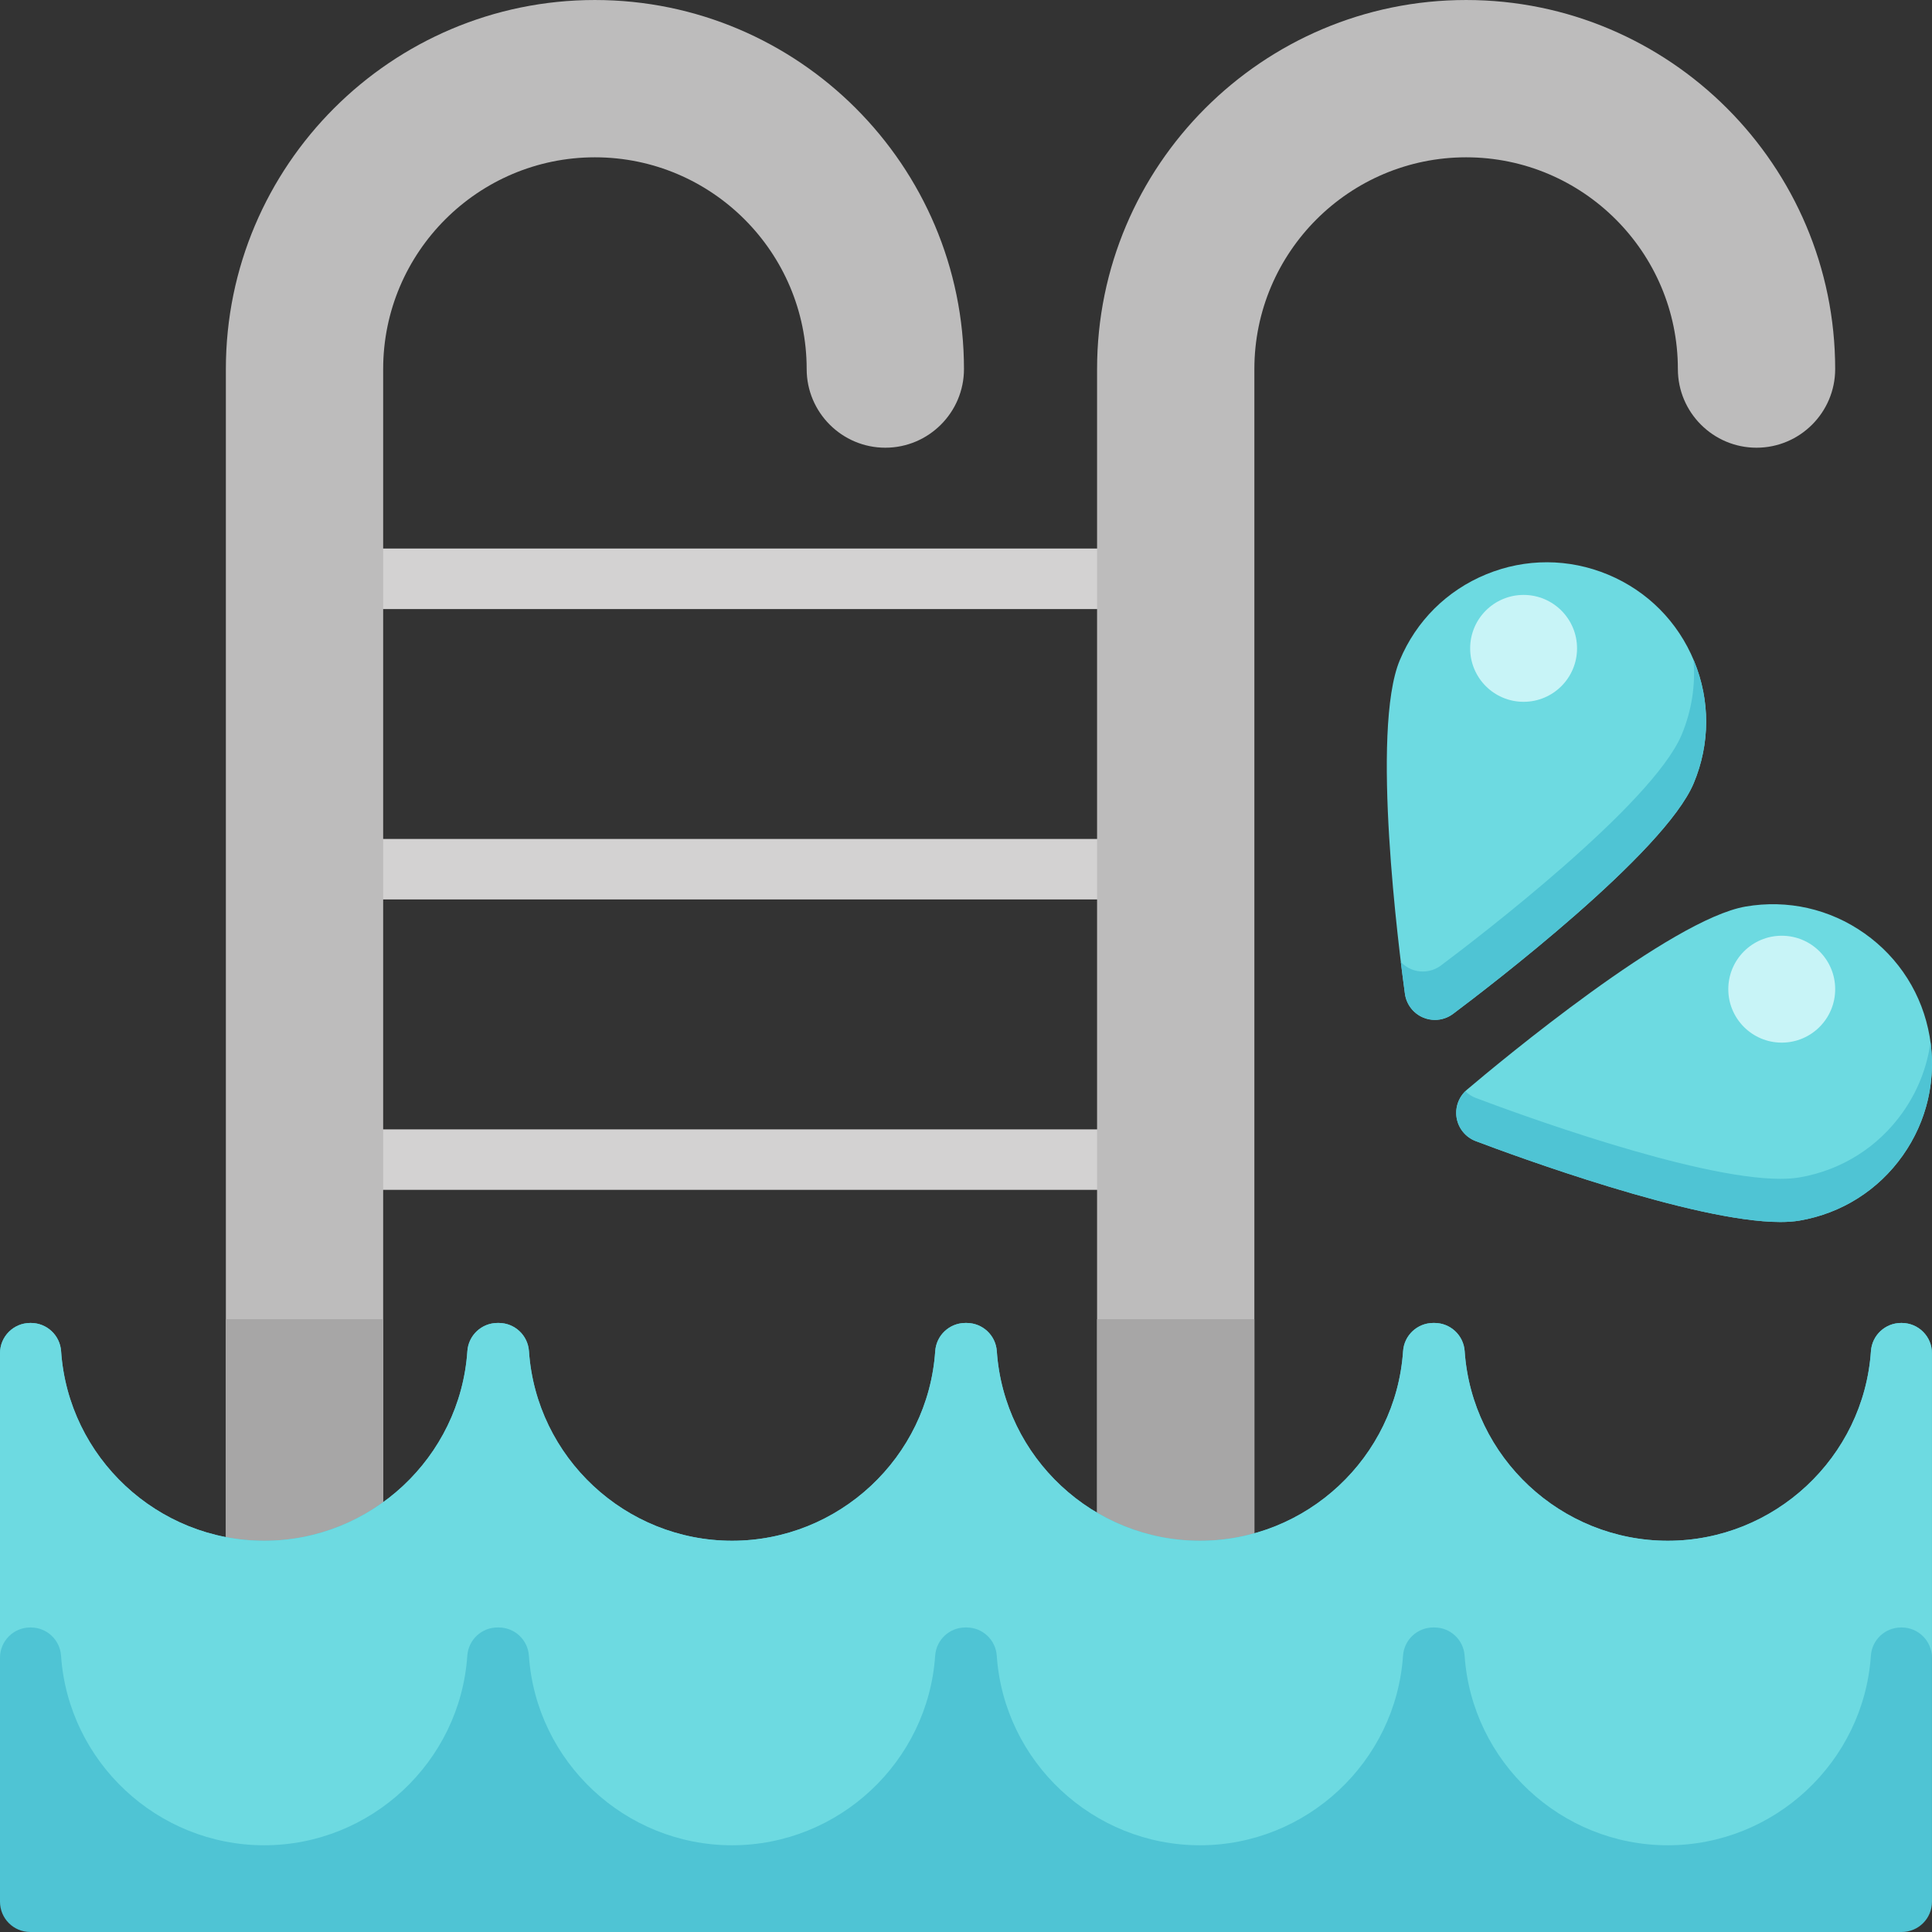
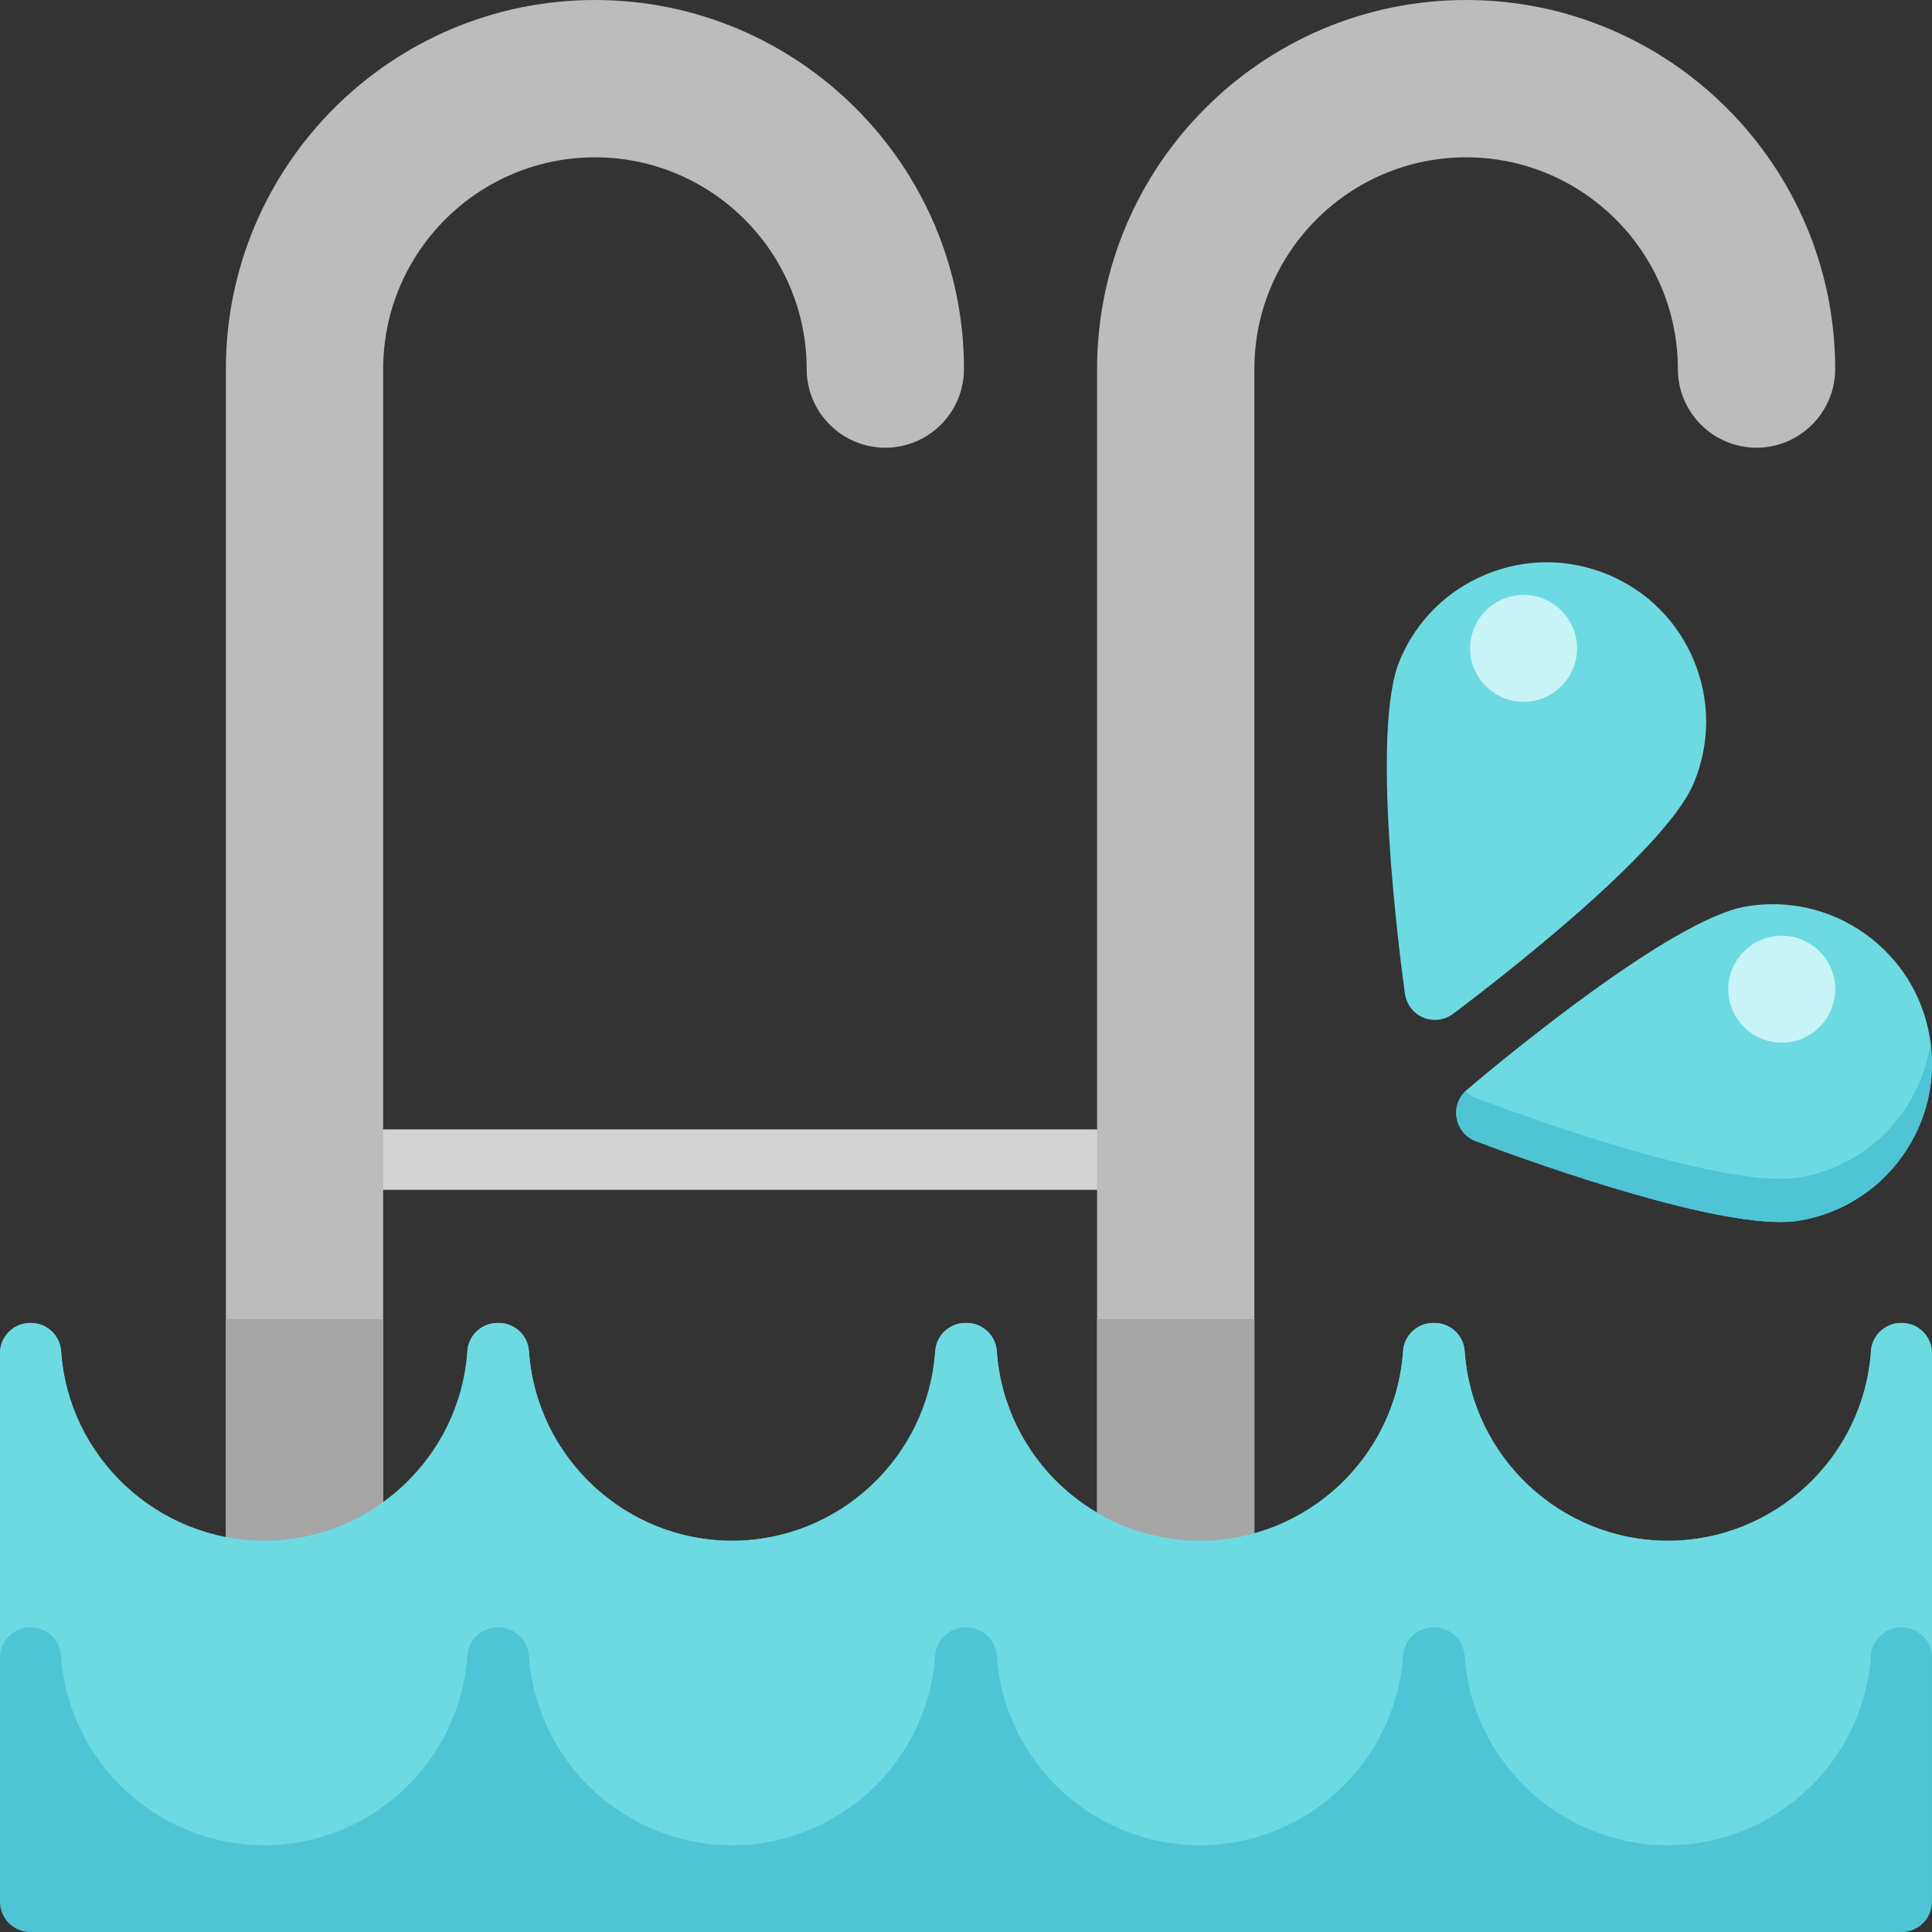
<svg xmlns="http://www.w3.org/2000/svg" version="1.1" id="Layer_1" x="0px" y="0px" viewBox="0 0 512 512" style="enable-background:new 0 0 512 512;" xml:space="preserve">
  <rect x="0" y="0" width="512" height="512" fill="#333333" stroke="none" />
  <g>
-     <path style="fill:#D3D2D2;" d="M311.579,161.403H93.527c-4.428,0-8.017-3.588-8.017-8.017s3.588-8.017,8.017-8.017h218.052   c4.428,0,8.017,3.588,8.017,8.017S316.008,161.403,311.579,161.403z" />
-     <path style="fill:#D3D2D2;" d="M311.579,238.363H93.527c-4.428,0-8.017-3.588-8.017-8.017c0-4.428,3.588-8.017,8.017-8.017h218.052   c4.428,0,8.017,3.588,8.017,8.017C319.596,234.775,316.008,238.363,311.579,238.363z" />
    <path style="fill:#D3D2D2;" d="M311.579,315.324H93.527c-4.428,0-8.017-3.588-8.017-8.017s3.588-8.017,8.017-8.017h218.052   c4.428,0,8.017,3.588,8.017,8.017S316.008,315.324,311.579,315.324z" />
  </g>
  <g>
    <path style="fill:#BDBCBC;" d="M101.544,97.805c0-30.942,25.174-56.116,56.116-56.116s56.116,25.174,56.116,56.116   c0,11.493,9.351,20.843,20.843,20.843s20.843-9.351,20.843-20.843c0-53.928-43.874-97.803-97.803-97.803   S59.857,43.877,59.857,97.805v313.183h41.686V97.805z" />
    <path style="fill:#BDBCBC;" d="M388.539,0.002c-53.928,0-97.803,43.874-97.803,97.803v313.183h41.686V97.805   c0-30.942,25.174-56.116,56.116-56.116s56.116,25.174,56.116,56.116c0,11.493,9.351,20.843,20.843,20.843   s20.843-9.351,20.843-20.843C486.341,43.877,442.467,0.002,388.539,0.002z" />
  </g>
  <g>
    <rect x="59.857" y="349.599" style="fill:#A7A6A6;" width="41.686" height="61.386" />
    <rect x="290.736" y="349.599" style="fill:#A7A6A6;" width="41.686" height="61.386" />
  </g>
  <path style="fill:#6DDAE1;" d="M511.378,274.691c-1.913-11.113-8.039-20.819-17.252-27.324c-9.212-6.507-20.404-9.033-31.519-7.123  c-19.769,3.403-64.999,41.037-73.864,48.546c-2.166,1.835-3.2,4.679-2.719,7.477c0.482,2.797,2.407,5.133,5.062,6.138  c10.036,3.799,57.88,21.44,80.716,21.44c1.893,0,3.616-0.122,5.13-0.382h-0.001c11.114-1.912,20.82-8.039,27.325-17.251  C510.761,297,513.29,285.805,511.378,274.691z" />
  <path style="fill:#4FC4D4;" d="M504.255,294.766c-6.506,9.211-16.211,15.338-27.325,17.251h0.001  c-1.514,0.26-3.237,0.382-5.13,0.382c-22.835,0-70.68-17.641-80.716-21.44c-1.05-0.398-1.98-1.009-2.757-1.769  c-1.873,1.833-2.755,4.469-2.306,7.077c0.482,2.797,2.407,5.133,5.062,6.138c10.036,3.799,57.88,21.44,80.716,21.44  c1.893,0,3.616-0.122,5.13-0.382h-0.001c11.114-1.912,20.82-8.039,27.325-17.251c6.211-8.794,8.787-19.394,7.346-30.007  C510.692,282.816,508.215,289.158,504.255,294.766z" />
  <path style="fill:#6DDAE1;" d="M448.87,207.511c4.344-10.407,4.376-21.883,0.088-32.313c-4.287-10.431-12.38-18.568-22.788-22.911  c-10.409-4.346-21.886-4.376-32.313-0.088c-10.431,4.287-18.568,12.38-22.911,22.788c-7.727,18.512-0.207,76.868,1.378,88.378  c0.387,2.813,2.234,5.211,4.854,6.303c0.994,0.416,2.043,0.619,3.087,0.619c1.707,0,3.399-0.545,4.808-1.601  C394.369,261.718,441.144,226.024,448.87,207.511z" />
-   <path style="fill:#4FC4D4;" d="M448.957,175.197c-0.055-0.134-0.118-0.262-0.173-0.394c0.585,6.704-0.45,13.495-3.116,19.882  c-7.727,18.512-54.5,54.207-63.799,61.174c-1.409,1.056-3.101,1.601-4.808,1.601c-1.044,0-2.093-0.203-3.087-0.619  c-1.058-0.441-1.981-1.103-2.742-1.911c0.453,3.725,0.843,6.645,1.089,8.435c0.387,2.813,2.234,5.211,4.854,6.303  c0.994,0.416,2.043,0.619,3.087,0.619c1.707,0,3.399-0.545,4.808-1.601c9.298-6.968,56.072-42.662,63.799-61.174  C453.215,197.104,453.246,185.629,448.957,175.197z" />
  <g>
    <circle style="fill:#C8F4F7;" cx="403.77" cy="171.823" r="14.163" />
    <circle style="fill:#C8F4F7;" cx="472.179" cy="262.143" r="14.163" />
  </g>
  <path style="fill:#4FC4D4;" d="M503.978,350.597h-0.162c-4.216,0-7.711,3.265-7.997,7.47c-1.923,28.177-25.569,50.249-53.834,50.249  c-28.266,0-51.911-22.071-53.834-50.249c-0.288-4.206-3.782-7.47-7.997-7.47h-0.326c-4.216,0-7.711,3.265-7.997,7.47  c-1.923,28.177-25.569,50.249-53.834,50.249s-51.911-22.071-53.834-50.249c-0.288-4.206-3.782-7.47-7.997-7.47h-0.326  c-4.216,0-7.711,3.265-7.997,7.47c-1.923,28.177-25.569,50.249-53.834,50.249s-51.911-22.071-53.834-50.249  c-0.288-4.206-3.782-7.47-7.997-7.47h-0.326c-4.216,0-7.711,3.265-7.997,7.47c-1.923,28.177-25.569,50.249-53.834,50.249  s-51.911-22.071-53.834-50.249c-0.288-4.206-3.782-7.47-7.997-7.47H8.017c-4.428,0-8.017,3.588-8.017,8.017v145.368  c0,4.428,3.588,8.017,8.017,8.017h495.961c4.428,0,8.017-3.588,8.017-8.017V358.613  C511.995,354.185,508.406,350.597,503.978,350.597z" />
  <path style="fill:#6DDAE1;" d="M503.978,350.597h-0.162c-4.216,0-7.711,3.265-7.997,7.47c-1.923,28.177-25.569,50.249-53.834,50.249  c-28.266,0-51.911-22.071-53.834-50.249c-0.288-4.206-3.782-7.47-7.997-7.47h-0.326c-4.216,0-7.711,3.265-7.997,7.47  c-1.923,28.177-25.569,50.249-53.834,50.249s-51.911-22.071-53.834-50.249c-0.288-4.206-3.782-7.47-7.997-7.47h-0.326  c-4.216,0-7.711,3.265-7.997,7.47c-1.923,28.177-25.569,50.249-53.834,50.249s-51.911-22.071-53.834-50.249  c-0.288-4.206-3.782-7.47-7.997-7.47h-0.326c-4.216,0-7.711,3.265-7.997,7.47c-1.923,28.177-25.569,50.249-53.834,50.249  s-51.911-22.071-53.834-50.249c-0.288-4.206-3.782-7.47-7.997-7.47H8.017c-4.428,0-8.017,3.588-8.017,8.017v80.701  c0-4.428,3.588-8.017,8.017-8.017h0.162c4.216,0,7.711,3.265,7.997,7.47c1.923,28.177,25.569,50.249,53.834,50.249  s51.911-22.071,53.834-50.249c0.288-4.206,3.782-7.47,7.997-7.47h0.326c4.216,0,7.711,3.265,7.997,7.47  c1.923,28.177,25.569,50.249,53.834,50.249s51.911-22.071,53.834-50.249c0.288-4.206,3.782-7.47,7.997-7.47h0.326  c4.216,0,7.711,3.265,7.997,7.47c1.923,28.177,25.569,50.249,53.834,50.249c28.266,0,51.911-22.071,53.834-50.249  c0.288-4.206,3.782-7.47,7.997-7.47h0.326c4.216,0,7.711,3.265,7.997,7.47c1.923,28.177,25.569,50.249,53.834,50.249  s51.911-22.071,53.834-50.249c0.288-4.206,3.782-7.47,7.997-7.47h0.163c4.428,0,8.017,3.588,8.017,8.017v-80.701  C511.995,354.185,508.406,350.597,503.978,350.597z" />
  <g>
</g>
  <g>
</g>
  <g>
</g>
  <g>
</g>
  <g>
</g>
  <g>
</g>
  <g>
</g>
  <g>
</g>
  <g>
</g>
  <g>
</g>
  <g>
</g>
  <g>
</g>
  <g>
</g>
  <g>
</g>
  <g>
</g>
</svg>